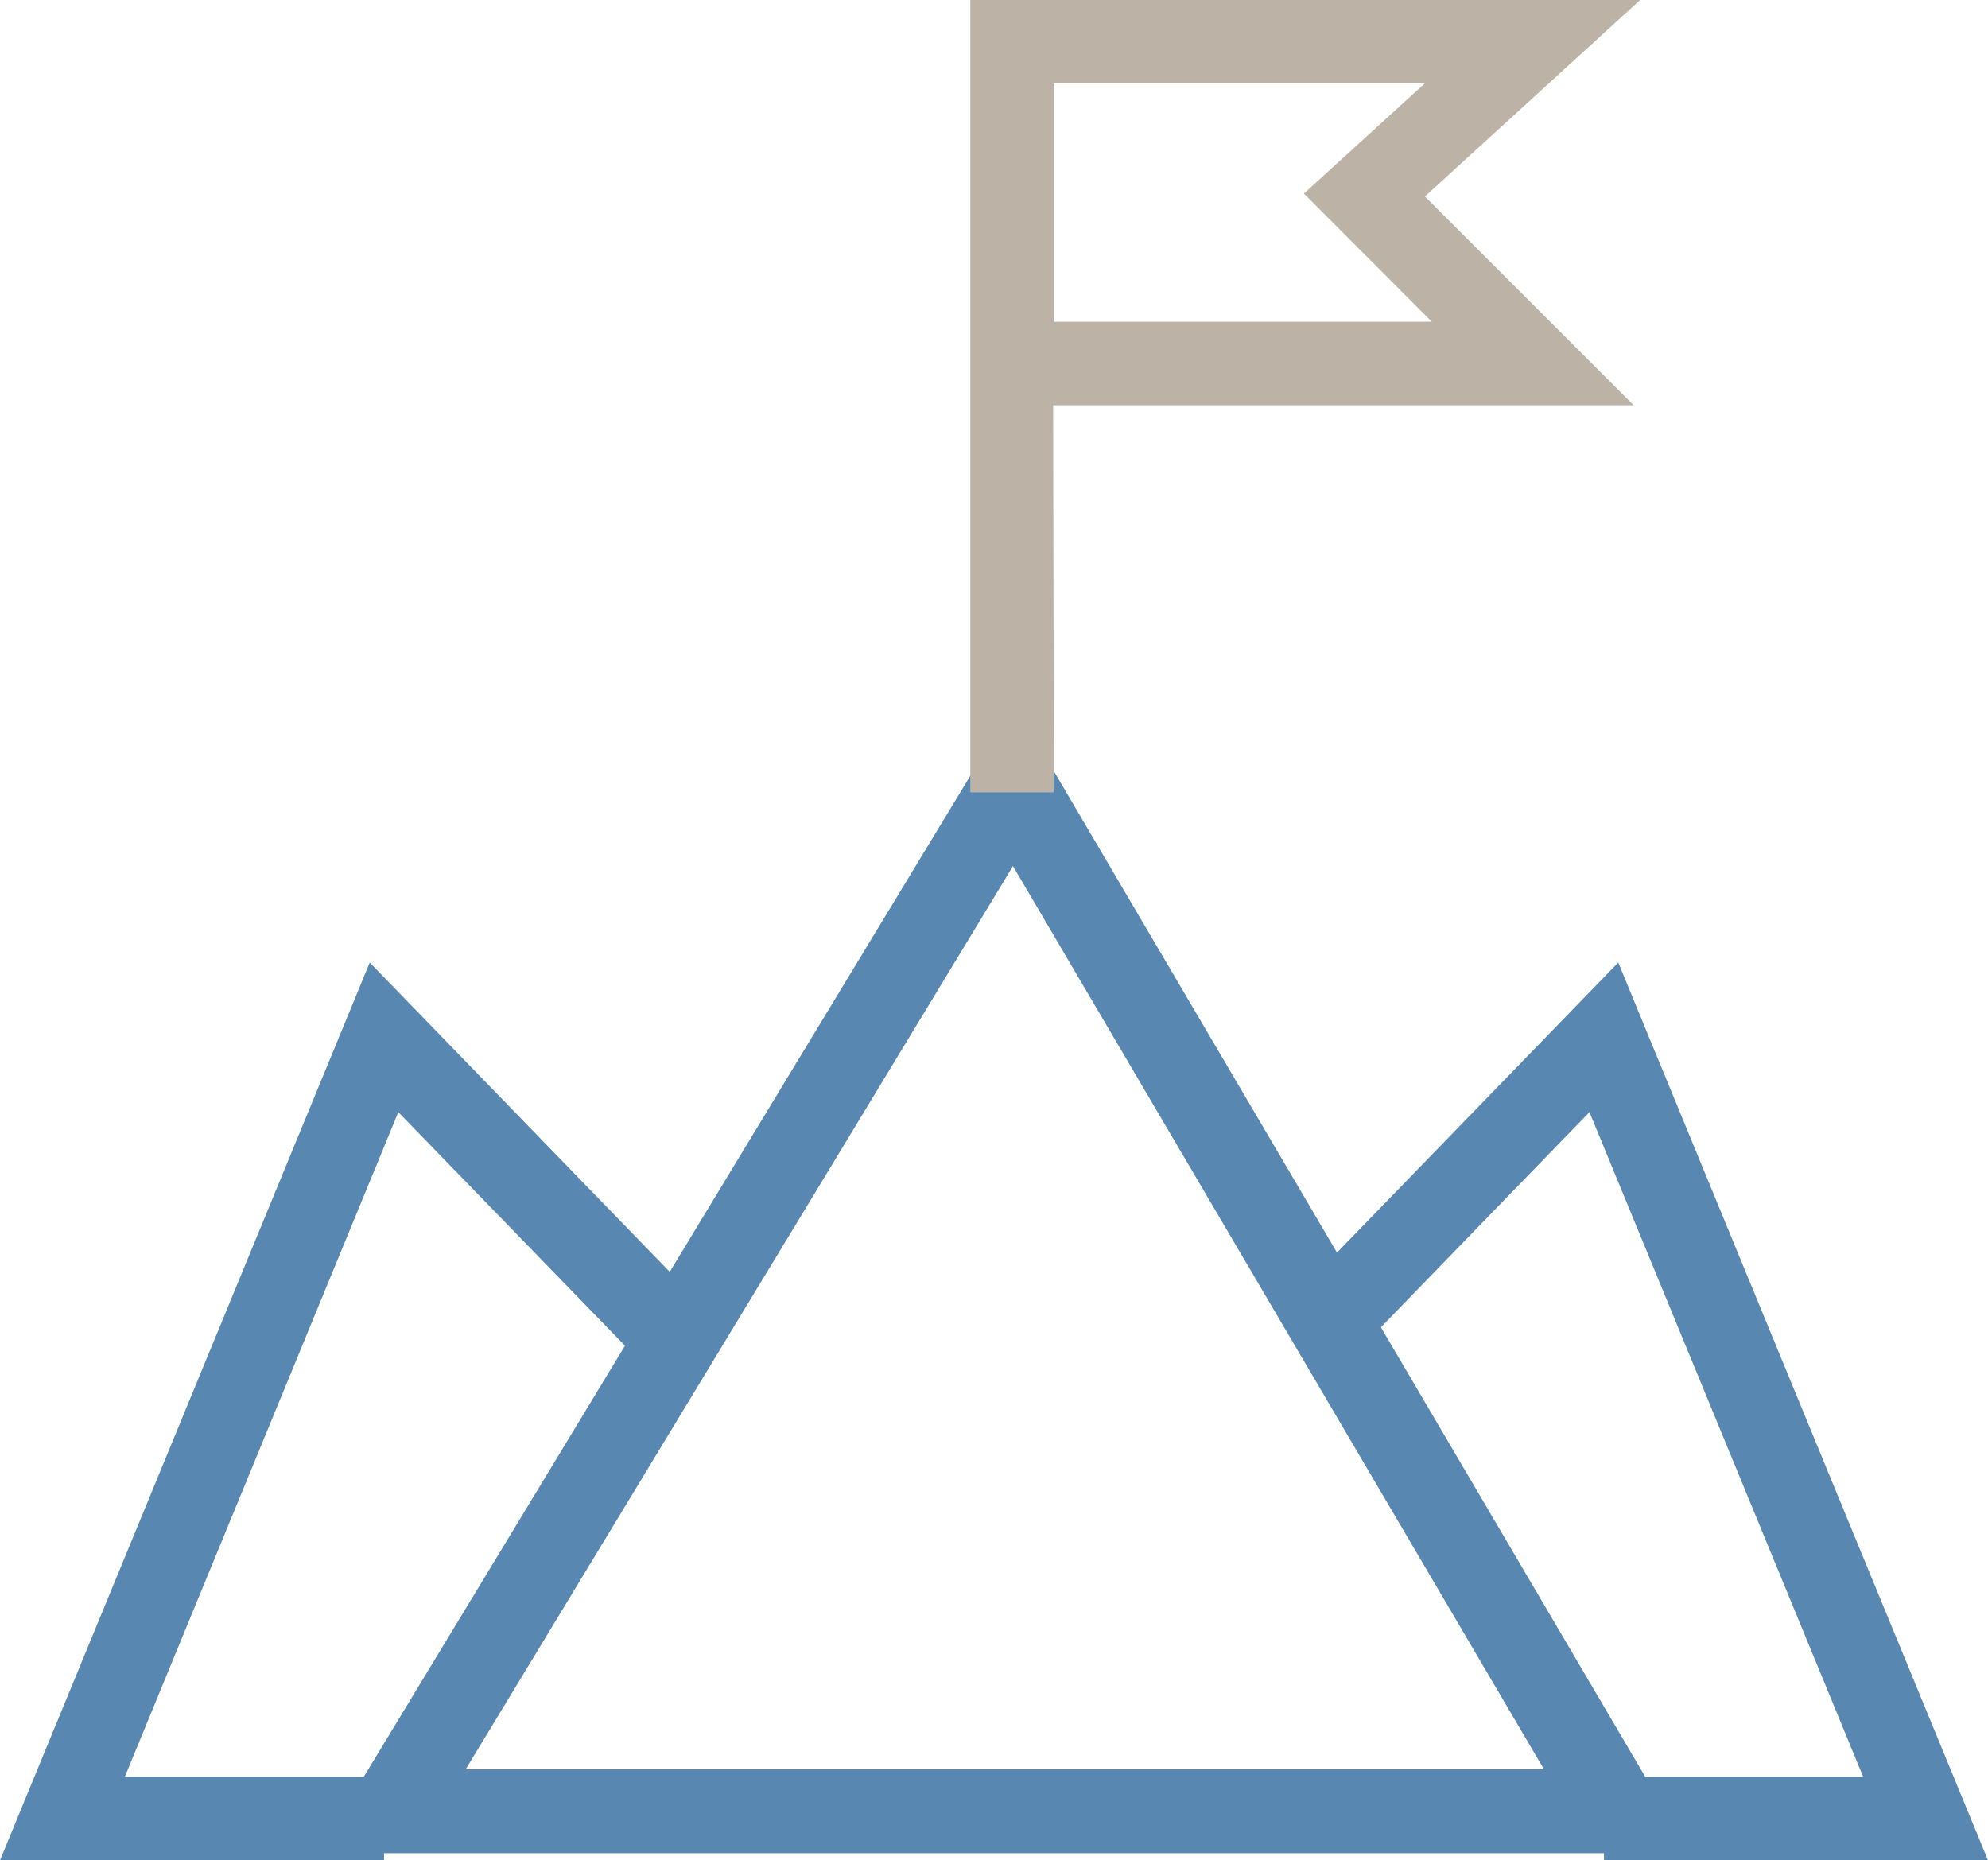
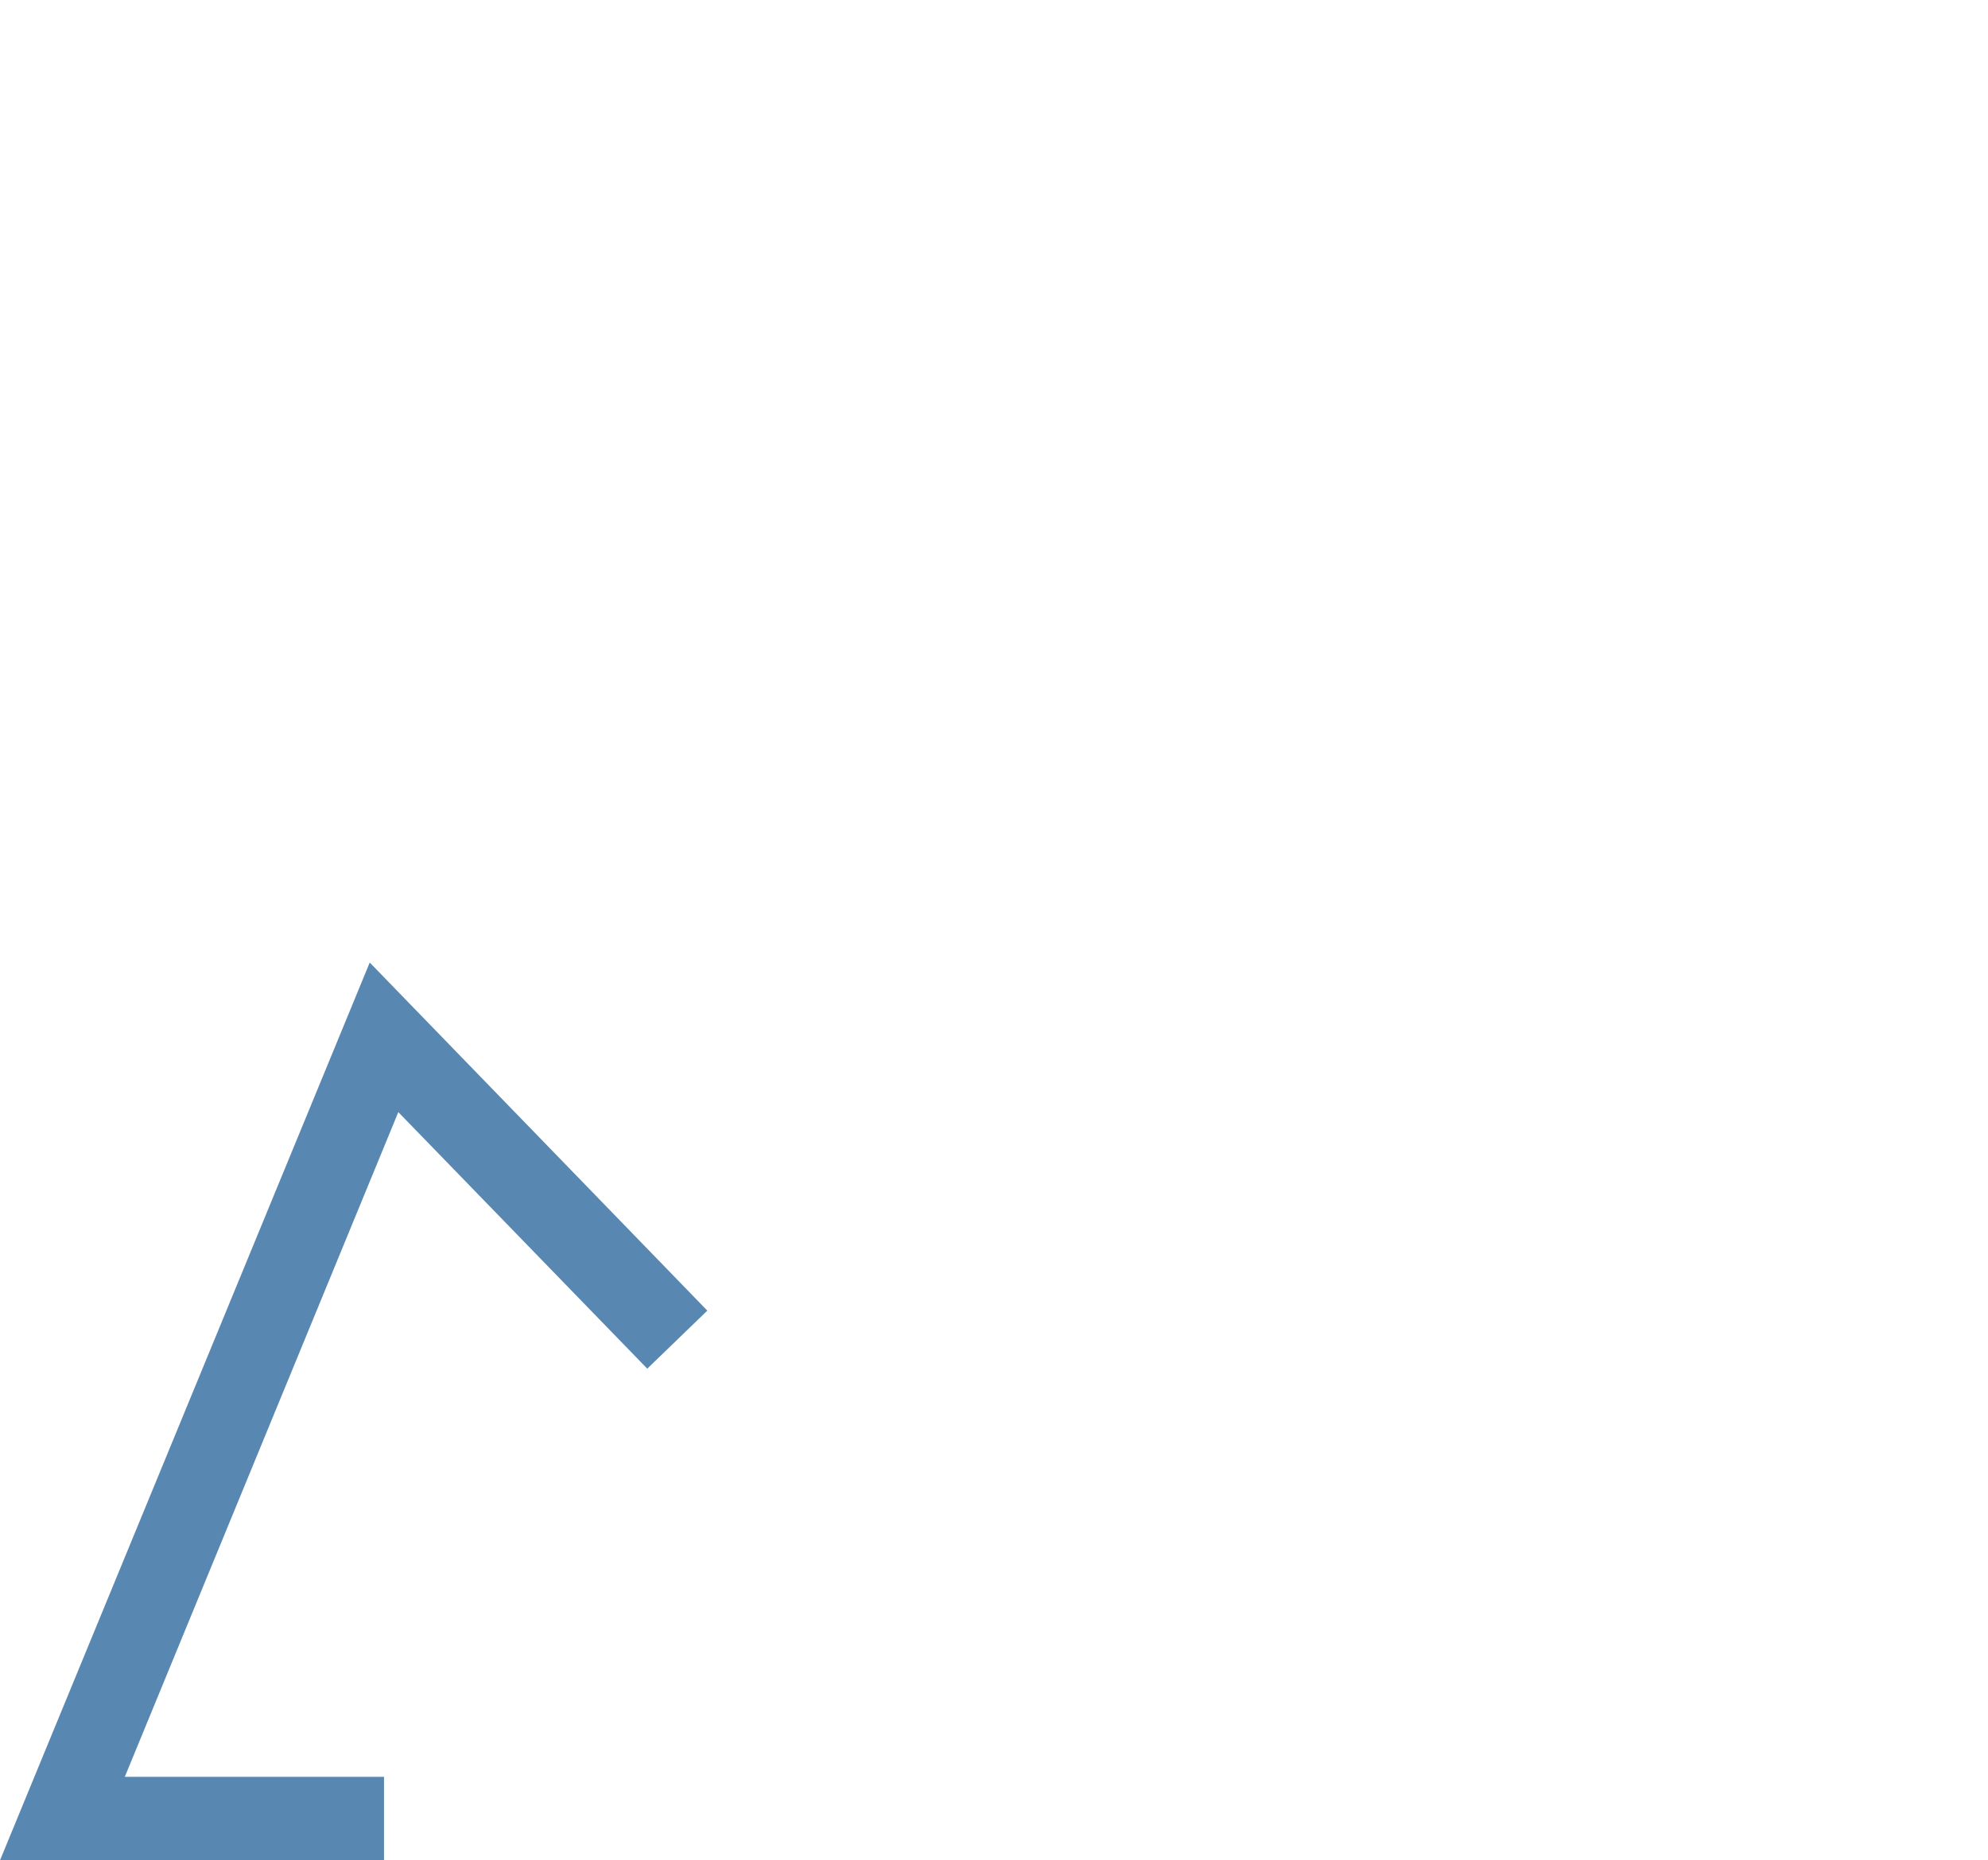
<svg xmlns="http://www.w3.org/2000/svg" viewBox="0 0 89.04 83.32">
  <defs>
    <style>.cls-1{fill:#5888b2;}.cls-2{fill:#bcb3a6;}</style>
  </defs>
  <title>mision</title>
  <g id="Capa_2" data-name="Capa 2">
    <g id="Capa_1-2" data-name="Capa 1">
-       <path class="cls-1" d="M75.7,83H14.22l31.2-51.49ZM20.86,79.24H69.15L45.37,38.79Z" />
      <polygon class="cls-1" points="17.2 83.32 0 83.32 16.56 43.11 31.68 58.7 28.99 61.3 17.84 49.81 5.59 79.58 17.2 79.58 17.2 83.32" />
-       <polygon class="cls-1" points="89.04 83.32 71.84 83.32 71.84 79.58 83.45 79.58 71.19 49.81 60.05 61.3 57.36 58.7 72.48 43.11 89.04 83.32" />
-       <path class="cls-2" d="M47.2,35.49H43.46V0h30L63.82,8.8l9.35,9.35h-26Zm0-21.08H64.13L58.4,8.67l5.41-4.93H47.2Z" />
    </g>
  </g>
</svg>